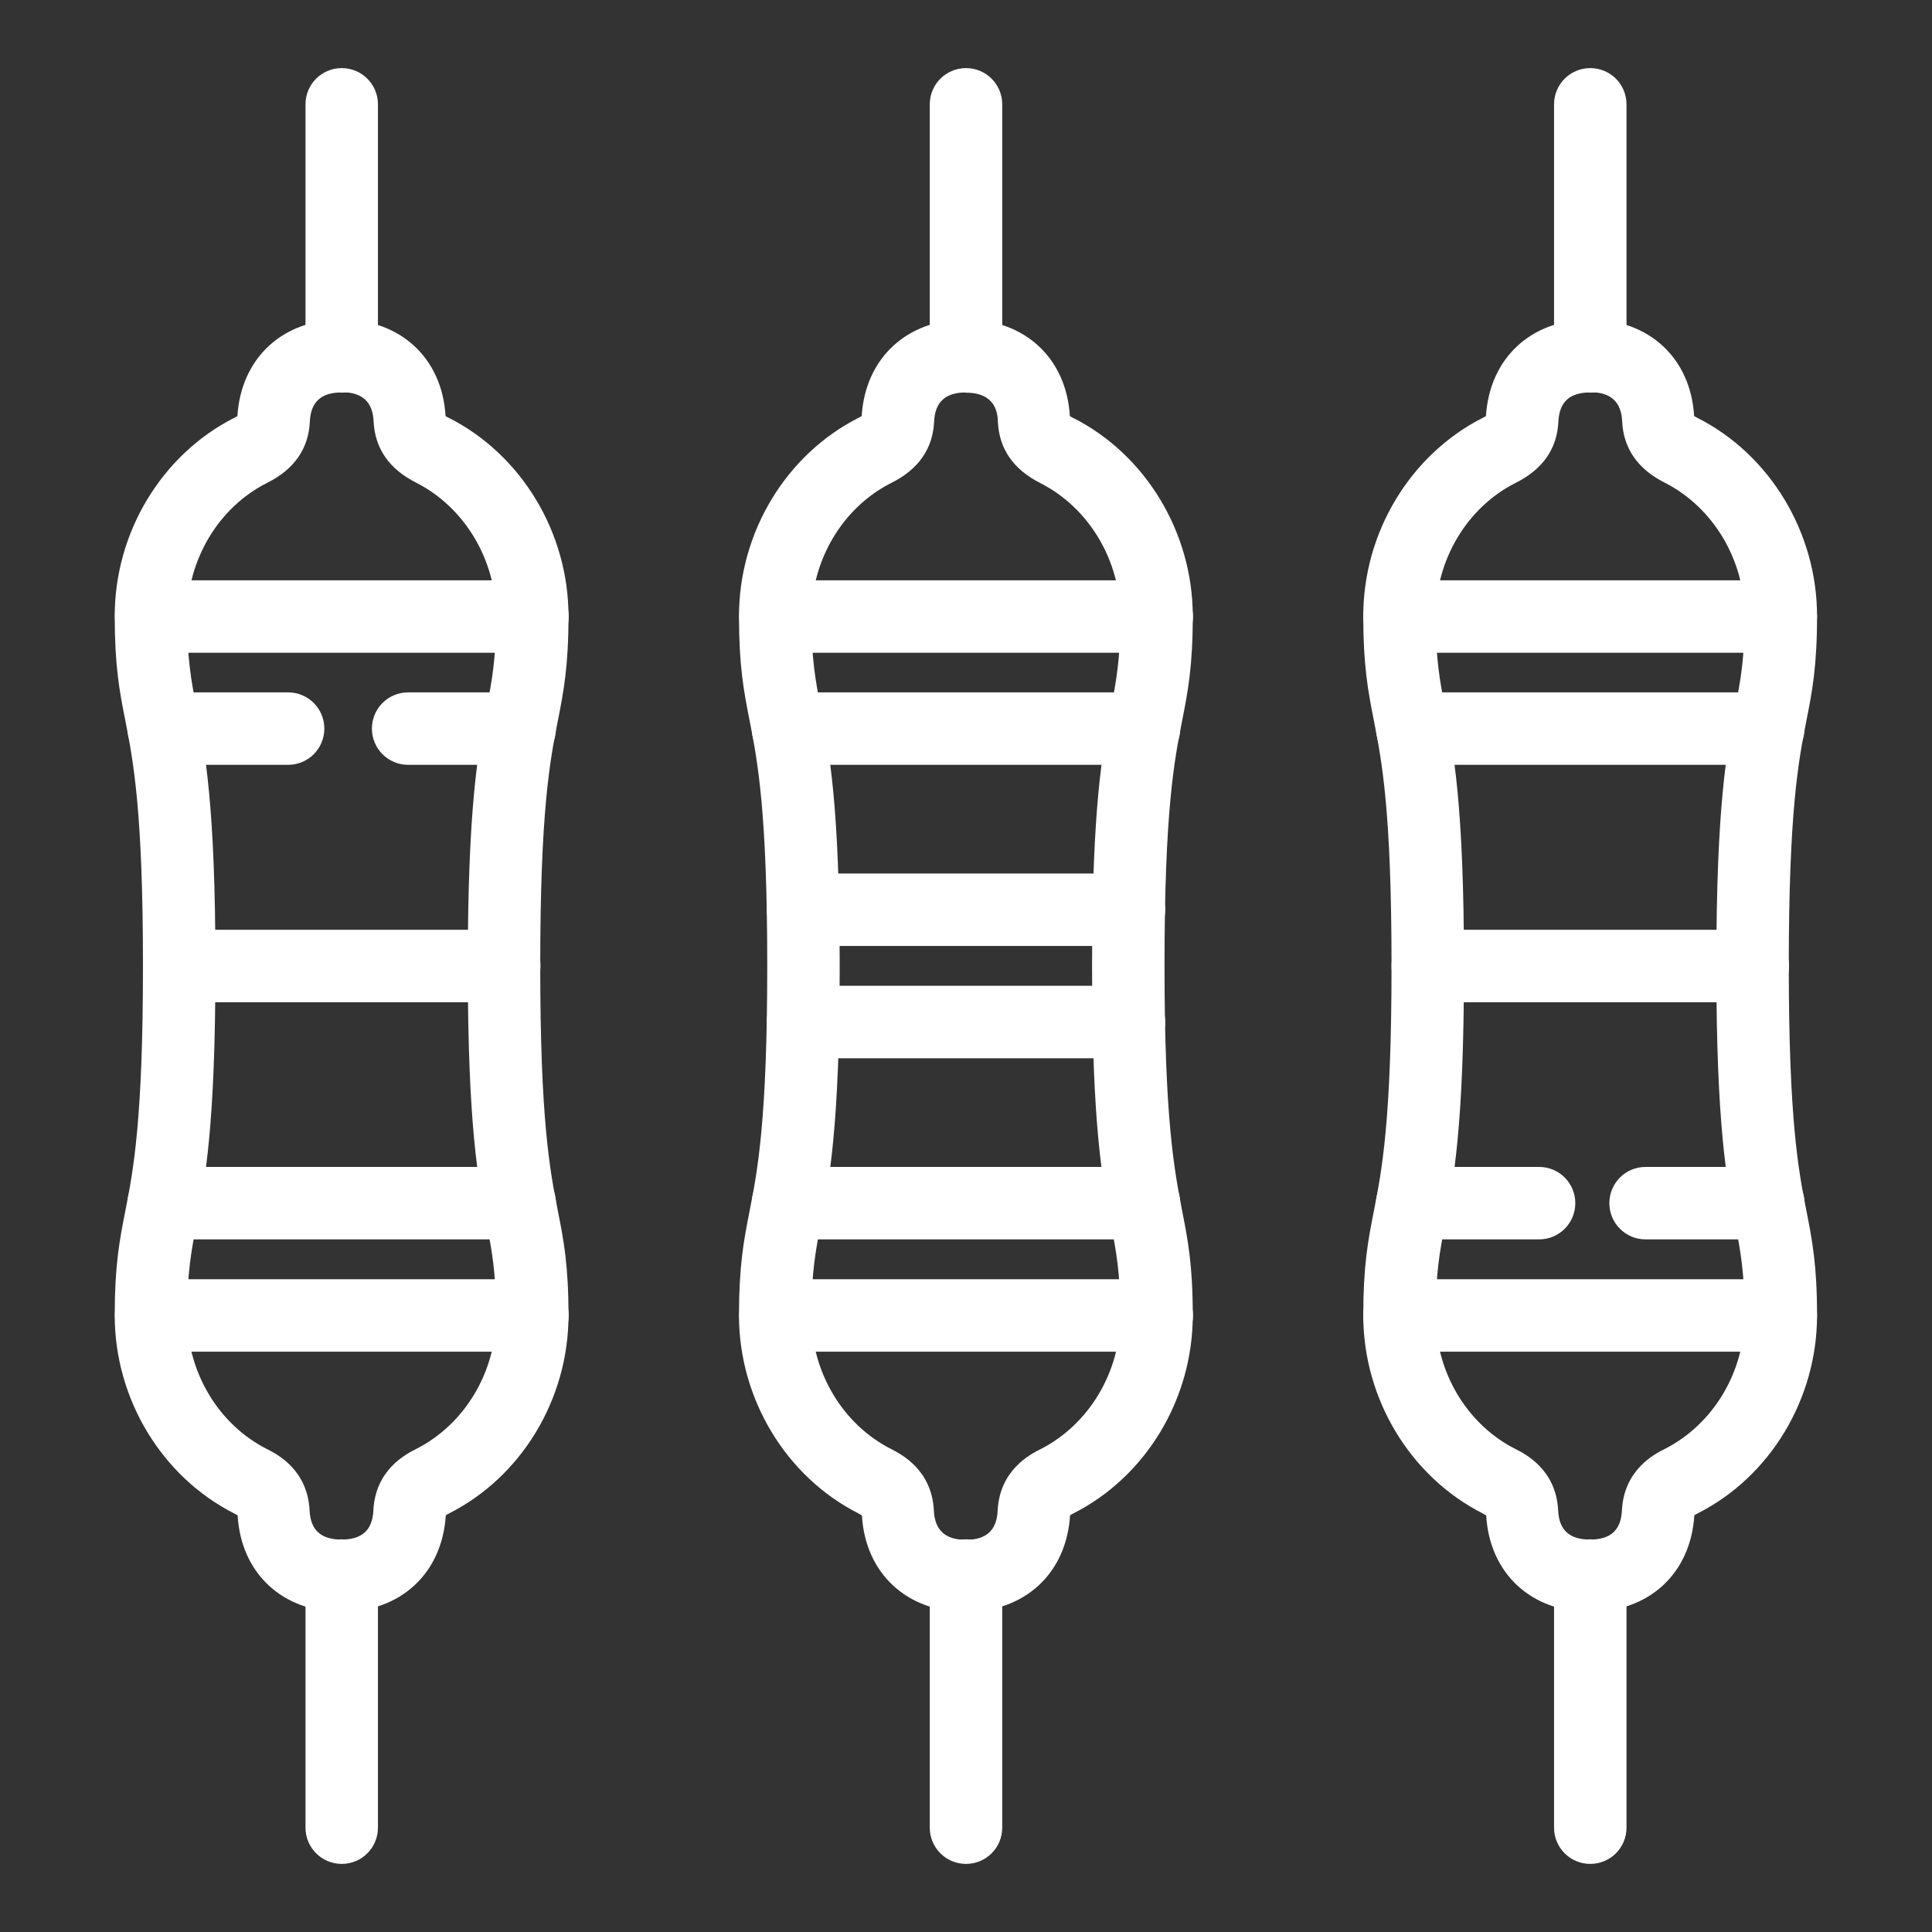
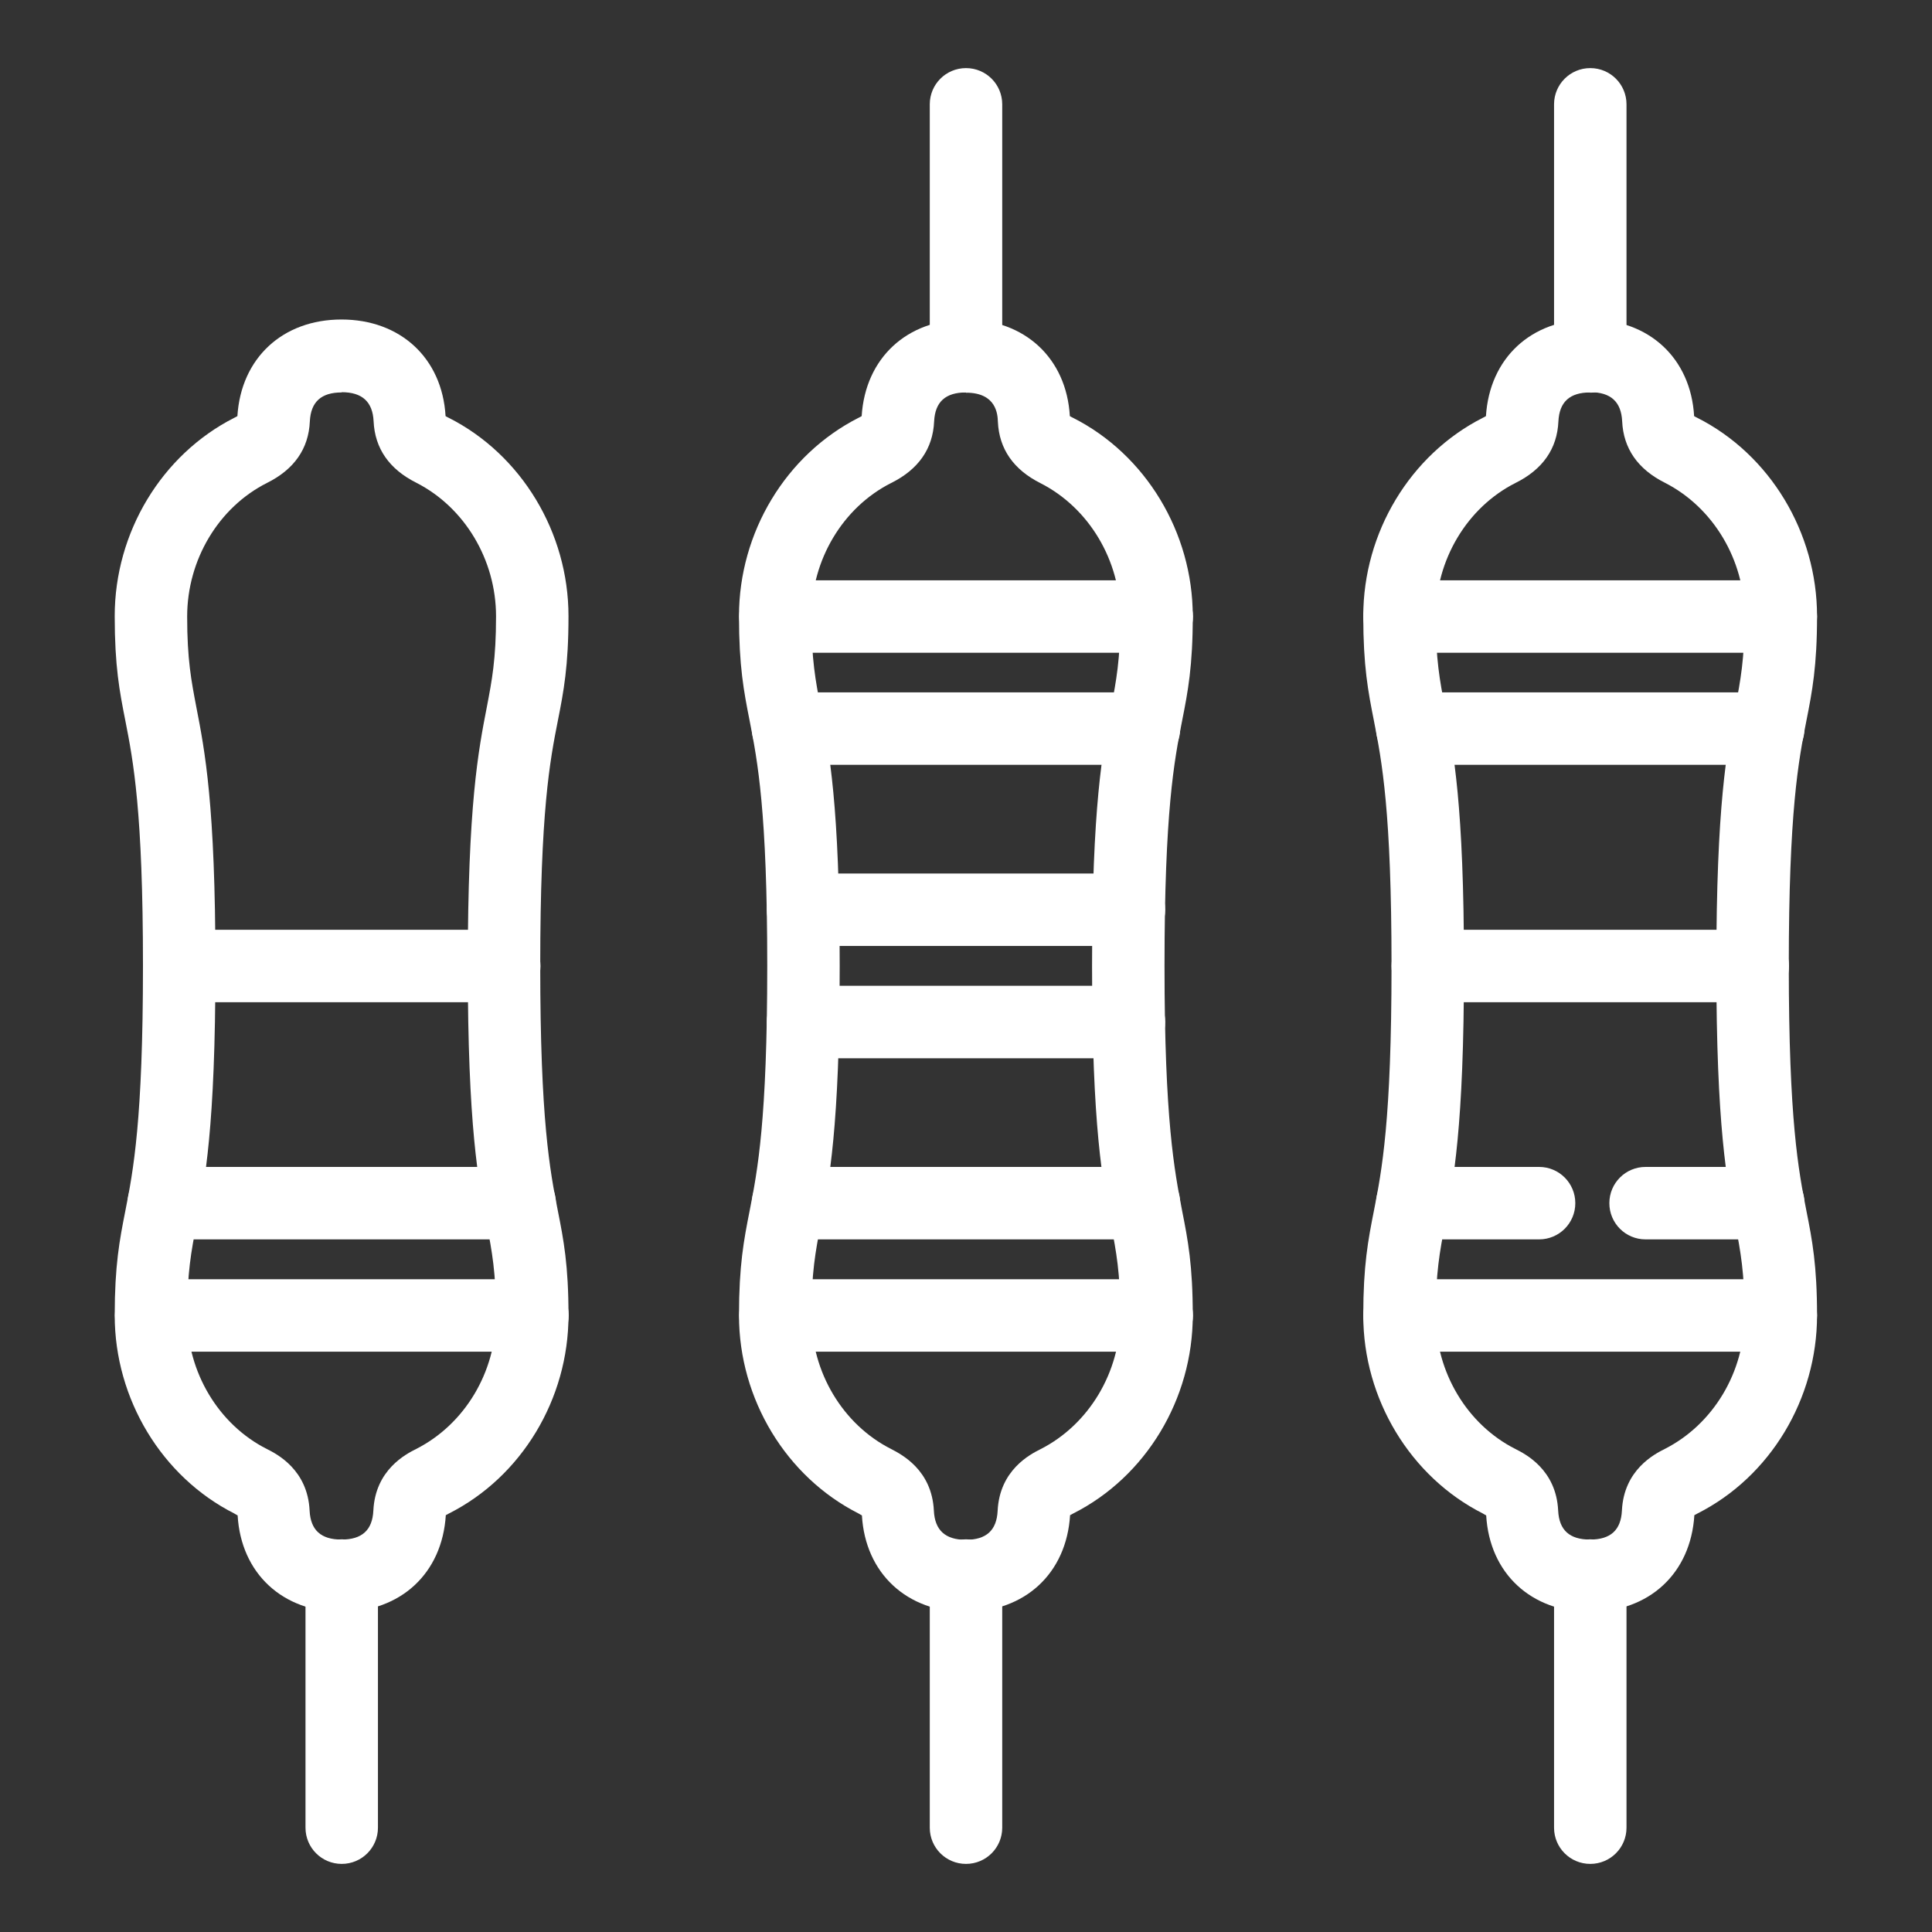
<svg xmlns="http://www.w3.org/2000/svg" id="a" width="80" height="80" viewBox="0 0 80 80">
  <rect x="0" y="0" width="80" height="80" fill="#333333" stroke="none" />
-   <path d="M14.15,16.25c-.83,0-1.5-.67-1.5-1.5V4.32c0-.83.67-1.5,1.5-1.5s1.5.67,1.5,1.5v10.44c0,.83-.67,1.5-1.5,1.5Z" fill="#fff" />
  <path d="M40,16.25c-.83,0-1.5-.67-1.5-1.5V4.32c0-.83.67-1.5,1.5-1.5s1.5.67,1.5,1.5v10.44c0,.83-.67,1.5-1.5,1.5Z" fill="#fff" />
  <path d="M65.85,16.25c-.83,0-1.5-.67-1.5-1.5V4.32c0-.83.67-1.5,1.5-1.5s1.5.67,1.5,1.5v10.44c0,.83-.67,1.5-1.5,1.5Z" fill="#fff" />
  <path d="M14.15,77.18c-.83,0-1.5-.67-1.5-1.5v-10.44c0-.83.67-1.5,1.5-1.5s1.5.67,1.5,1.5v10.44c0,.83-.67,1.5-1.5,1.5Z" fill="#fff" />
  <path d="M40,77.18c-.83,0-1.5-.67-1.5-1.5v-10.44c0-.83.67-1.5,1.5-1.5s1.5.67,1.5,1.5v10.44c0,.83-.67,1.5-1.5,1.5Z" fill="#fff" />
  <path d="M65.85,77.18c-.83,0-1.5-.67-1.5-1.5v-10.44c0-.83.67-1.5,1.5-1.5s1.5.67,1.5,1.5v10.44c0,.83-.67,1.5-1.5,1.5Z" fill="#fff" />
  <path d="M14.15,66.75c-2.45,0-4.17-1.6-4.31-4-.03-.02-.08-.04-.14-.08-3-1.52-4.95-4.74-4.95-8.2,0-2.07.2-3.12.44-4.33.33-1.67.73-3.76.73-10.15s-.4-8.47-.73-10.15c-.24-1.21-.44-2.25-.44-4.33,0-3.46,1.94-6.68,4.95-8.21.06-.03.1-.05.13-.07.15-2.4,1.87-4,4.31-4s4.17,1.6,4.31,4c.03.02.07.04.13.07,3.01,1.52,4.96,4.75,4.96,8.21,0,2.07-.2,3.12-.44,4.33-.33,1.67-.73,3.75-.73,10.15s.4,8.47.73,10.15c.24,1.21.44,2.25.44,4.33,0,3.46-1.94,6.68-4.95,8.2-.06.03-.1.06-.13.07-.15,2.41-1.87,4-4.31,4ZM14.15,16.25c-.85,0-1.28.39-1.32,1.2-.05,1.13-.65,1.99-1.78,2.55-2,1.01-3.3,3.18-3.3,5.53,0,1.78.17,2.65.38,3.75.35,1.8.79,4.04.79,10.72s-.44,8.92-.79,10.72c-.21,1.1-.38,1.97-.38,3.76,0,2.34,1.3,4.51,3.3,5.52.42.21,1.69.86,1.77,2.55.04.81.47,1.2,1.32,1.2s1.28-.39,1.32-1.2c.08-1.69,1.35-2.34,1.77-2.55,2.01-1.02,3.31-3.18,3.31-5.53,0-1.78-.17-2.65-.38-3.76-.35-1.8-.79-4.04-.79-10.72s.44-8.92.79-10.72c.21-1.1.38-1.97.38-3.75,0-2.34-1.3-4.51-3.3-5.53-1.12-.56-1.72-1.42-1.77-2.55-.04-.8-.47-1.2-1.32-1.2Z" fill="#fff" />
-   <path d="M21.52,31.67h-4.62c-.83,0-1.5-.67-1.5-1.5s.67-1.5,1.5-1.5h4.62c.83,0,1.5.67,1.5,1.5s-.67,1.5-1.5,1.5ZM11.93,31.67h-5.15c-.83,0-1.5-.67-1.5-1.5s.67-1.5,1.5-1.5h5.15c.83,0,1.5.67,1.5,1.5s-.67,1.5-1.5,1.5ZM22.05,27.03H6.26c-.83,0-1.5-.67-1.5-1.5s.67-1.5,1.5-1.5h15.79c.83,0,1.5.67,1.5,1.5s-.67,1.5-1.5,1.5Z" fill="#fff" />
  <path d="M22.05,55.97H6.26c-.83,0-1.5-.67-1.5-1.5s.67-1.5,1.5-1.5h15.79c.83,0,1.5.67,1.5,1.5s-.67,1.5-1.5,1.5ZM21.52,51.32H6.78c-.83,0-1.5-.67-1.5-1.5s.67-1.5,1.5-1.5h14.74c.83,0,1.5.67,1.5,1.5s-.67,1.5-1.5,1.5Z" fill="#fff" />
  <path d="M47.37,31.67h-14.74c-.83,0-1.5-.67-1.5-1.5s.67-1.5,1.5-1.5h14.74c.83,0,1.5.67,1.5,1.5s-.67,1.5-1.5,1.5ZM47.9,27.03h-15.79c-.83,0-1.5-.67-1.5-1.5s.67-1.5,1.5-1.5h15.79c.83,0,1.5.67,1.5,1.5s-.67,1.5-1.5,1.5Z" fill="#fff" />
  <path d="M47.9,55.97h-15.79c-.83,0-1.5-.67-1.5-1.5s.67-1.5,1.5-1.5h15.79c.83,0,1.5.67,1.5,1.5s-.67,1.5-1.5,1.5ZM47.37,51.32h-14.74c-.83,0-1.5-.67-1.5-1.5s.67-1.5,1.5-1.5h14.74c.83,0,1.5.67,1.5,1.5s-.67,1.5-1.5,1.5Z" fill="#fff" />
  <path d="M46.75,43.82h-13.5c-.83,0-1.5-.67-1.5-1.5s.67-1.5,1.5-1.5h13.5c.83,0,1.5.67,1.5,1.5s-.67,1.5-1.5,1.5ZM46.75,39.17h-13.5c-.83,0-1.5-.67-1.5-1.5s.67-1.5,1.5-1.5h13.5c.83,0,1.5.67,1.5,1.5s-.67,1.5-1.5,1.5Z" fill="#fff" />
  <path d="M40,66.75c-2.45,0-4.17-1.6-4.31-4-.03-.02-.08-.04-.14-.08-3-1.52-4.95-4.74-4.95-8.2,0-2.07.2-3.12.44-4.33.33-1.67.73-3.76.73-10.15s-.4-8.47-.73-10.15c-.24-1.21-.44-2.25-.44-4.33,0-3.46,1.94-6.68,4.95-8.21.06-.03.1-.05.13-.07.15-2.4,1.87-4,4.31-4s4.17,1.6,4.31,4c.03.02.07.04.13.07,3.01,1.52,4.96,4.75,4.96,8.21,0,2.07-.2,3.12-.44,4.33-.33,1.67-.73,3.75-.73,10.15s.41,8.47.73,10.15c.24,1.21.44,2.26.44,4.33,0,3.46-1.94,6.68-4.95,8.2-.06.03-.1.06-.13.07-.15,2.41-1.87,4-4.31,4ZM40,16.25c-.85,0-1.28.39-1.32,1.2-.05,1.13-.65,1.99-1.78,2.55-2,1.01-3.3,3.18-3.3,5.53,0,1.78.17,2.65.38,3.75.35,1.8.79,4.04.79,10.72s-.44,8.92-.79,10.72c-.21,1.1-.38,1.97-.38,3.76,0,2.34,1.3,4.51,3.3,5.52.42.22,1.69.86,1.77,2.56.04.8.47,1.2,1.32,1.2s1.28-.39,1.32-1.2c.08-1.69,1.35-2.34,1.77-2.55,2.01-1.02,3.31-3.19,3.31-5.53,0-1.78-.17-2.65-.38-3.75-.35-1.8-.79-4.04-.79-10.72s.44-8.92.79-10.72c.21-1.1.38-1.97.38-3.75,0-2.34-1.3-4.51-3.3-5.53-1.12-.56-1.72-1.42-1.77-2.55-.01-.3-.06-1.2-1.32-1.2Z" fill="#fff" />
  <path d="M73.22,31.67h-14.74c-.83,0-1.5-.67-1.5-1.5s.67-1.5,1.5-1.5h14.74c.83,0,1.5.67,1.5,1.5s-.67,1.5-1.5,1.5ZM73.74,27.03h-15.79c-.83,0-1.5-.67-1.5-1.5s.67-1.5,1.5-1.5h15.79c.83,0,1.5.67,1.5,1.5s-.67,1.5-1.5,1.5Z" fill="#fff" />
  <path d="M73.74,55.97h-15.79c-.83,0-1.5-.67-1.5-1.5s.67-1.5,1.5-1.5h15.79c.83,0,1.5.67,1.5,1.5s-.67,1.5-1.5,1.5ZM73.22,51.32h-5.08c-.83,0-1.5-.67-1.5-1.5s.67-1.5,1.5-1.5h5.08c.83,0,1.5.67,1.5,1.5s-.67,1.5-1.5,1.5ZM63.73,51.32h-5.25c-.83,0-1.5-.67-1.5-1.5s.67-1.5,1.5-1.5h5.25c.83,0,1.5.67,1.5,1.5s-.67,1.5-1.5,1.5Z" fill="#fff" />
  <path d="M65.85,66.75c-2.45,0-4.17-1.6-4.31-4-.03-.02-.08-.04-.14-.08-3-1.52-4.95-4.74-4.95-8.2,0-2.07.2-3.12.44-4.33.33-1.67.73-3.76.73-10.15s-.4-8.47-.73-10.15c-.24-1.21-.44-2.25-.44-4.33,0-3.46,1.94-6.68,4.95-8.21.06-.03.1-.05.13-.07.15-2.4,1.87-4,4.31-4s4.17,1.6,4.31,4c.03.02.07.04.13.07,3.01,1.52,4.96,4.75,4.96,8.21,0,2.07-.2,3.12-.44,4.33-.33,1.67-.73,3.75-.73,10.15s.4,8.47.73,10.15c.24,1.21.44,2.25.44,4.33,0,3.46-1.94,6.68-4.95,8.2-.06.03-.1.06-.13.07-.15,2.41-1.87,4-4.31,4ZM65.85,16.25c-.85,0-1.28.39-1.32,1.2-.05,1.13-.65,1.99-1.78,2.55-2,1.01-3.3,3.18-3.3,5.53,0,1.78.17,2.65.38,3.75.35,1.8.79,4.04.79,10.72s-.44,8.92-.79,10.72c-.21,1.1-.38,1.97-.38,3.76,0,2.34,1.3,4.51,3.3,5.52.42.21,1.69.86,1.77,2.55.04.81.47,1.2,1.32,1.2s1.28-.39,1.32-1.2c.08-1.69,1.35-2.34,1.77-2.55,2.01-1.02,3.31-3.18,3.31-5.53,0-1.78-.17-2.65-.38-3.76-.35-1.8-.79-4.04-.79-10.72s.44-8.92.79-10.72c.21-1.1.38-1.97.38-3.75,0-2.34-1.3-4.51-3.3-5.53-1.12-.56-1.72-1.42-1.77-2.55-.04-.8-.47-1.2-1.32-1.2Z" fill="#fff" />
  <path d="M20.88,41.5H7.42c-.83,0-1.5-.67-1.5-1.5s.67-1.5,1.5-1.5h13.46c.83,0,1.5.67,1.5,1.5s-.67,1.5-1.5,1.5Z" fill="#fff" />
  <path d="M72.58,41.5h-13.46c-.83,0-1.5-.67-1.5-1.5s.67-1.5,1.5-1.5h13.46c.83,0,1.5.67,1.5,1.5s-.67,1.5-1.5,1.5Z" fill="#fff" />
</svg>